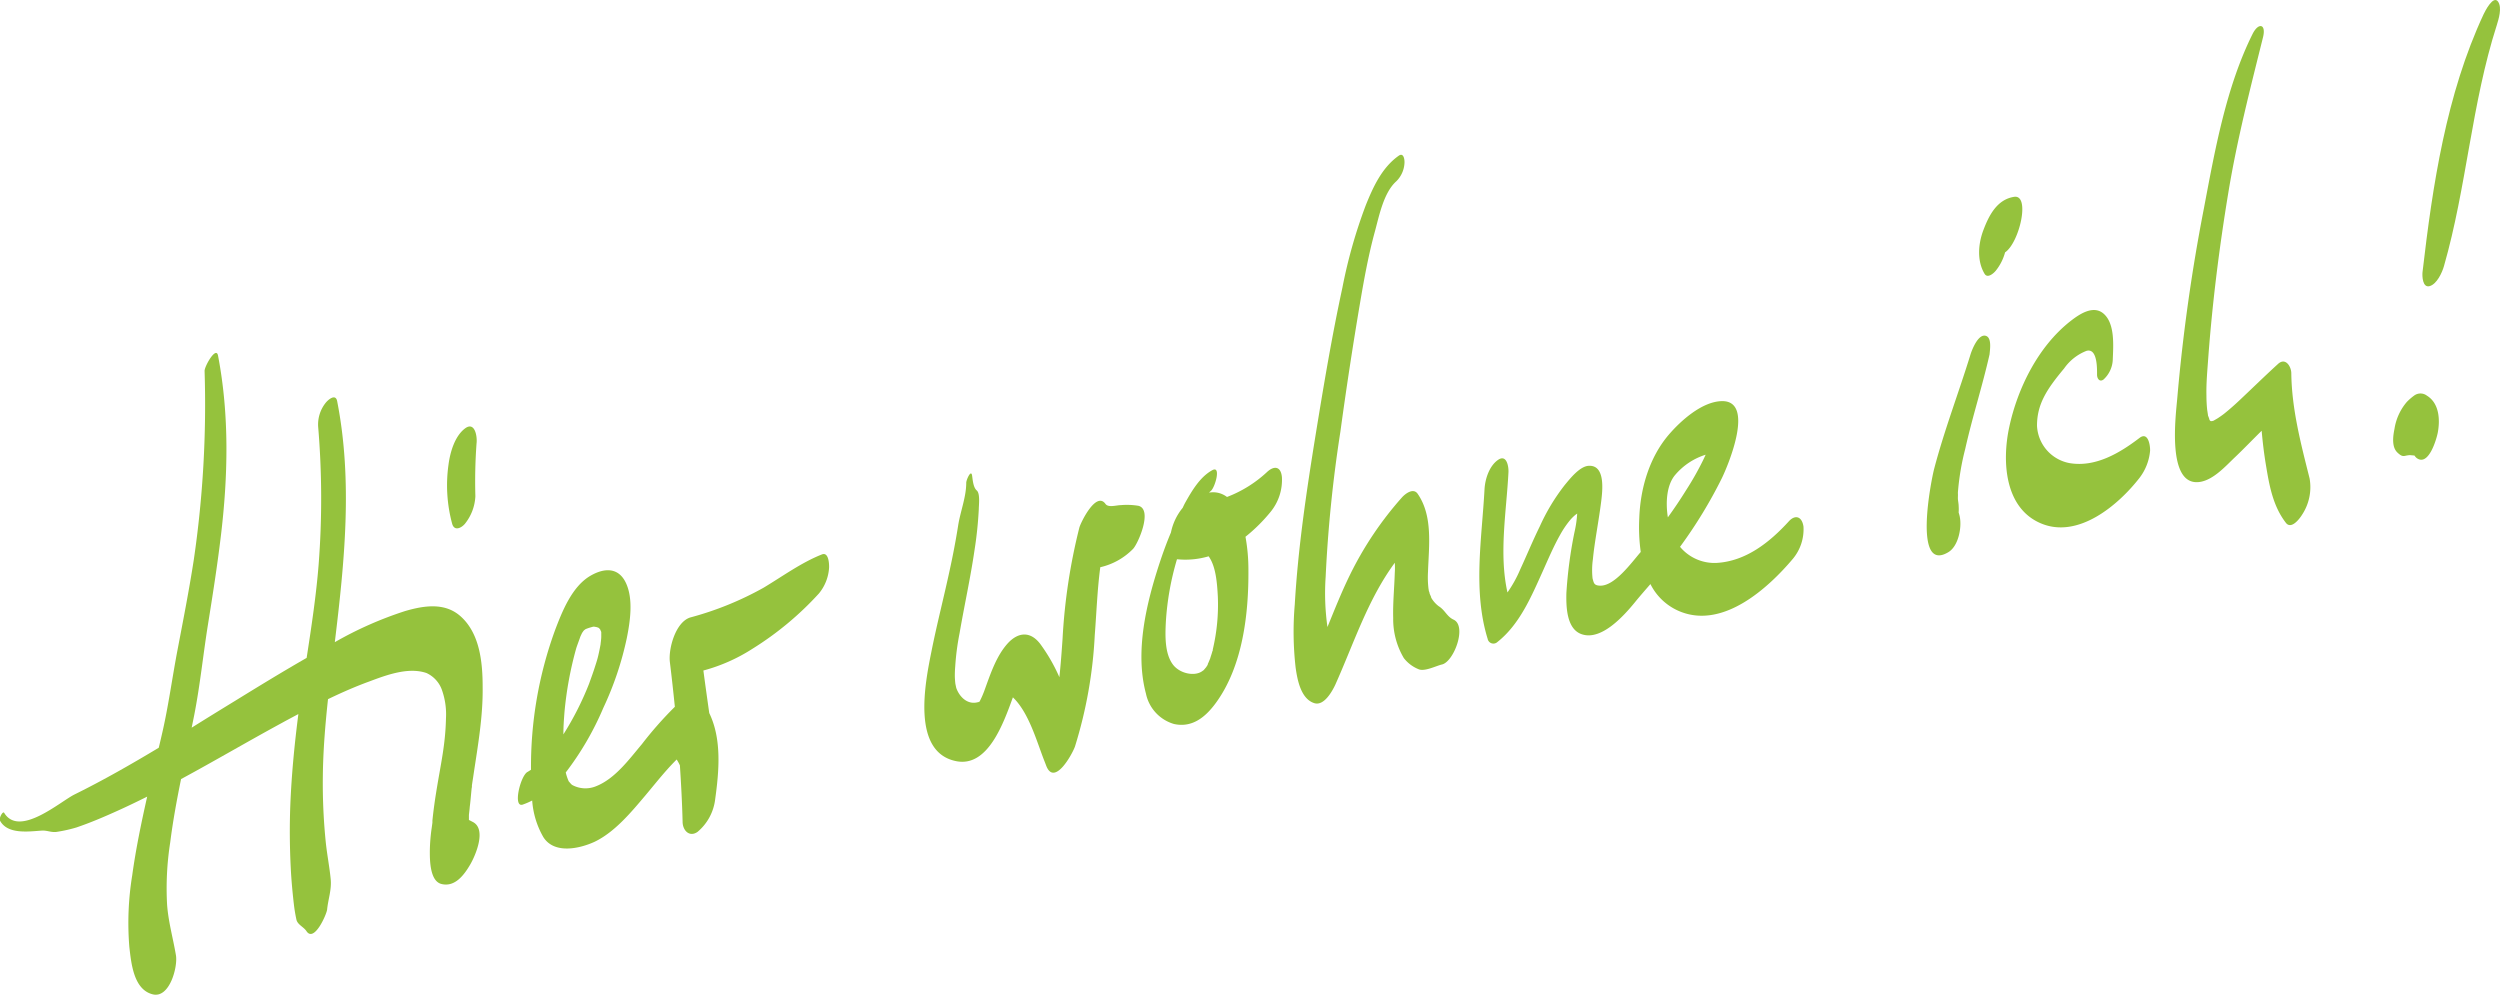
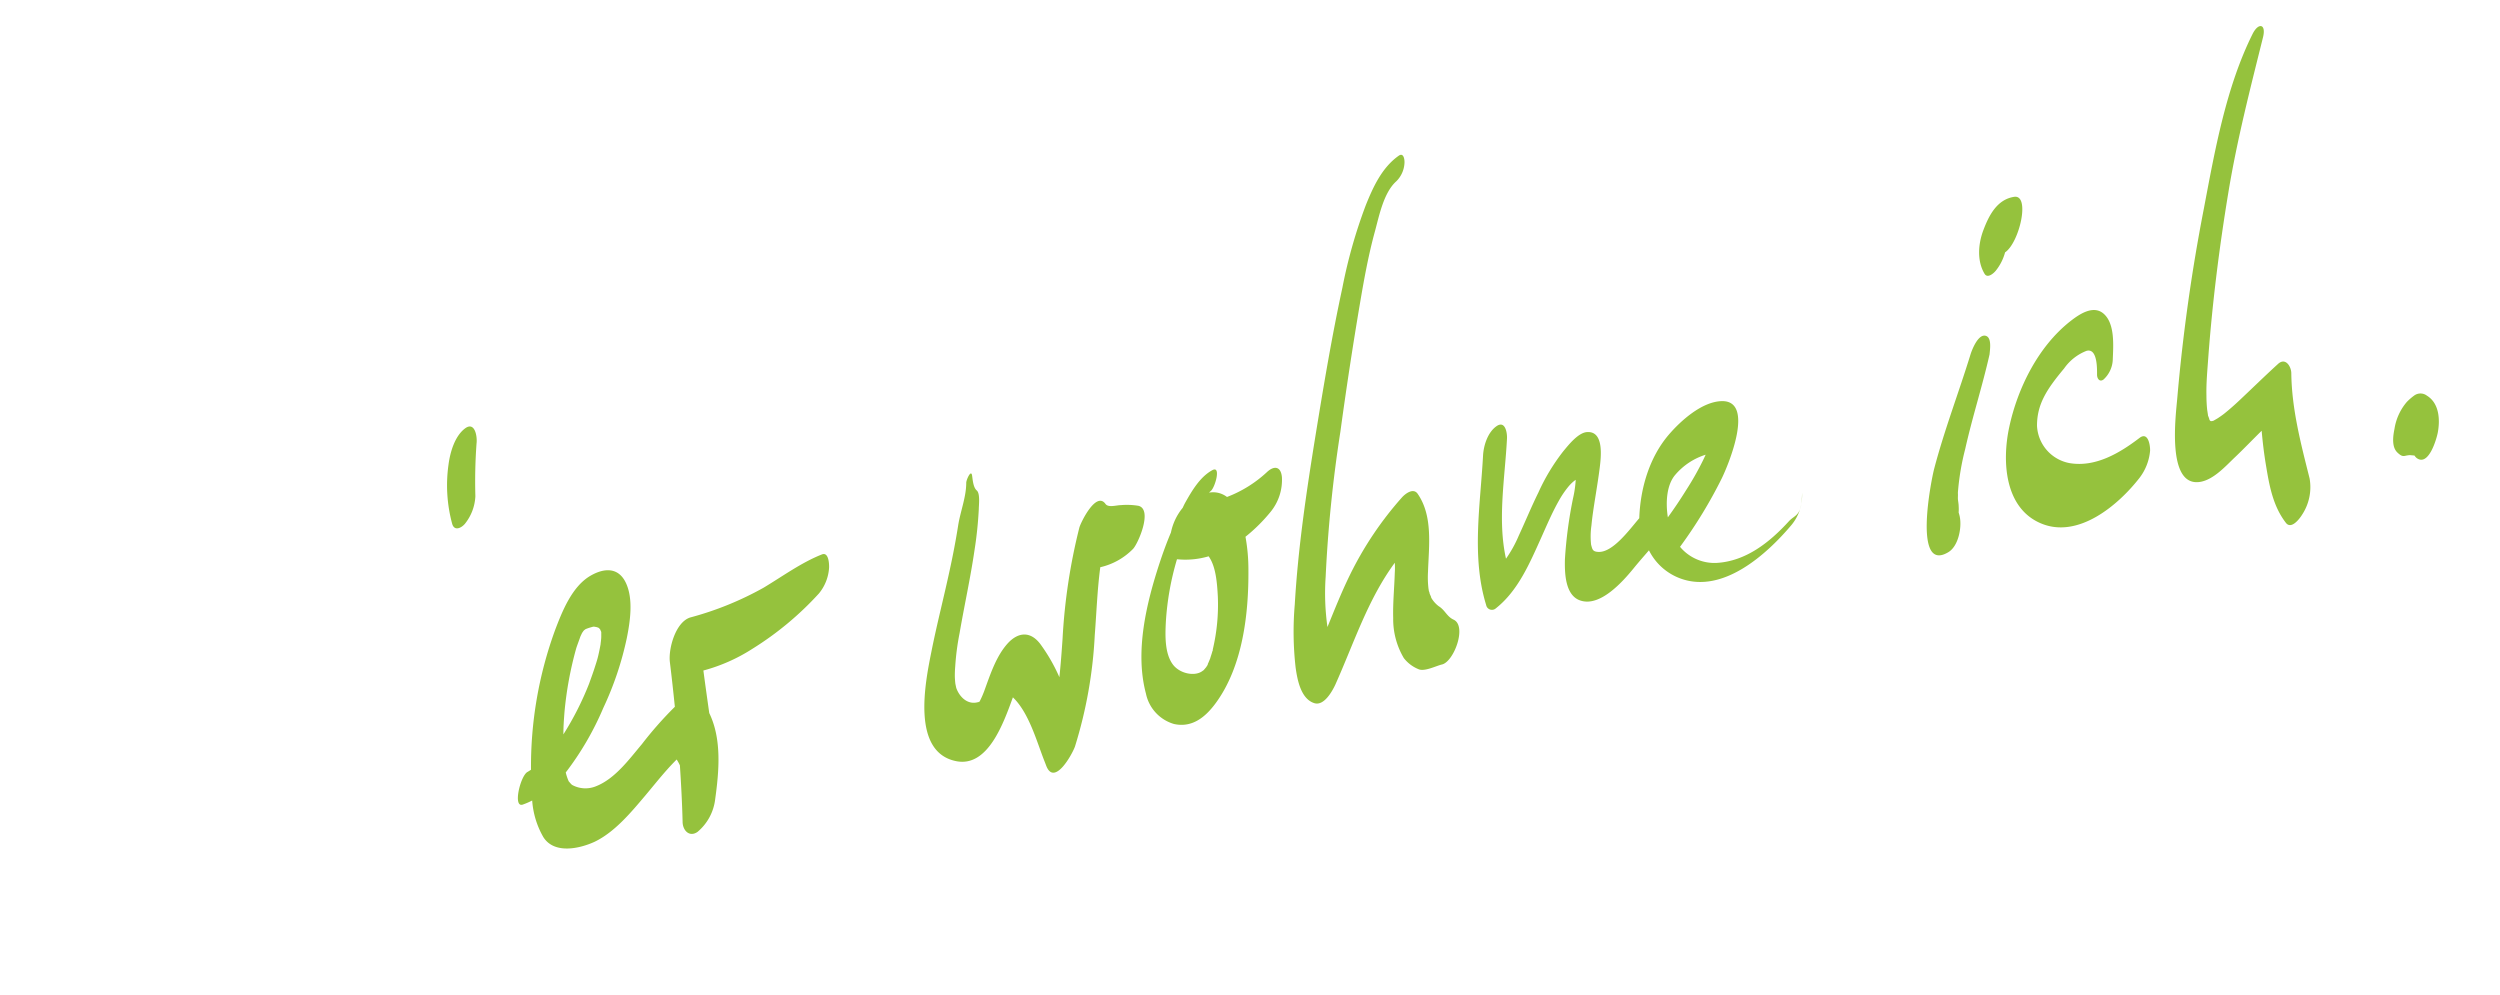
<svg xmlns="http://www.w3.org/2000/svg" viewBox="0 0 425.98 169.49">
  <defs>
    <style>.cls-1{fill:#95c23d;}</style>
  </defs>
  <g id="Ebene_2" data-name="Ebene 2">
    <g id="Ebene_1-2" data-name="Ebene 1">
-       <path class="cls-1" d="M80.41,134.05c0-.06,0-.12,0-.21.09-.65.2-1.29.29-1.94.74-4.92,1.61-9.86,1.54-14.84,0-4.13-.46-9.06-3.71-12-2.7-2.47-6.34-1.87-9.57-.92a62.91,62.91,0,0,0-11.91,5.28c1.65-13.65,3.07-27.43.4-41.06-.26-1.36-1.56-.25-2,.33a5.93,5.93,0,0,0-1.24,4,146.38,146.38,0,0,1,.09,23.41c-.42,5.35-1.23,10.67-2.05,16-4.14,2.37-8.2,4.86-12.26,7.36-2.45,1.5-4.89,3-7.33,4.53.14-.7.29-1.41.43-2.12,1-5.08,1.52-10.3,2.34-15.42s1.59-10,2.19-15c1.24-10.25,1.48-20.69-.47-30.86-.32-1.68-2.31,1.83-2.29,2.62a182.27,182.27,0,0,1-1.84,32.18c-.79,5.12-1.79,10.2-2.76,15.29-.93,4.85-1.58,9.82-2.71,14.61-.16.71-.33,1.41-.5,2.12-4.68,2.81-9.43,5.53-14.33,7.95-2.45,1.21-9.43,7.38-12,3.15-.24-.4-.92.92-.73,1.3,1.28,2.4,4.85,1.87,7.11,1.72,1-.07,1.71.41,2.78.18A24.3,24.3,0,0,0,13,141c2.45-.83,4.82-1.85,7.16-2.91,1.66-.75,3.29-1.54,4.92-2.35-1,4.44-1.93,8.9-2.55,13.41a50.48,50.48,0,0,0-.49,12.21c.32,2.78.73,7.28,4,8.07,2.87.69,4.27-4.69,3.94-6.65-.51-3-1.3-5.73-1.51-8.65A50.61,50.61,0,0,1,29,143.56c.46-3.63,1.12-7.23,1.85-10.81,5.77-3.12,11.44-6.45,17.2-9.58.92-.51,1.86-1,2.79-1.5-.66,5.13-1.16,10.28-1.37,15.45-.14,3.58-.11,7.16.07,10.73.1,2.05.29,4.09.52,6.12a26.92,26.92,0,0,0,.44,2.69c.18.9,1.23,1.26,1.72,2,1.31,2,3.44-2.88,3.52-3.69.18-1.82.8-3.38.6-5.25-.2-2-.6-4.06-.82-6.1a99.15,99.15,0,0,1-.51-11.43c.05-4.37.41-8.72.88-13.06,2.3-1.11,4.64-2.14,7-3,2.91-1.09,6.68-2.52,9.78-1.45a5,5,0,0,1,2.64,2.91,12.45,12.45,0,0,1,.68,4.82c-.1,4.51-.86,7.59-1.64,12.41-.27,1.65-.5,3.32-.67,5,0,.22,0,.32,0,.36l-.12.88a29.52,29.52,0,0,0-.32,4c0,1.48,0,5.1,2,5.57,2.3.56,3.86-1.57,4.88-3.32.91-1.55,2.84-6.05.43-7.26-.23-.12-.43-.23-.65-.33,0-.36,0-.85,0-.86s.22-1.91.11-1.12c.16-1.16.24-2.31.36-3.47A.62.62,0,0,0,80.41,134.05Z" />
      <path class="cls-1" d="M79.21,89.26A8.1,8.1,0,0,0,81,84.55a89,89,0,0,1,.2-9c.15-1.19-.29-3.84-2-2.52s-2.5,4-2.78,6.16a25.1,25.1,0,0,0,.61,10C77.38,90.56,78.58,90,79.21,89.26Z" />
      <path class="cls-1" d="M140.05,94.47c-3.5,1.38-6.72,3.74-9.94,5.67a54.21,54.21,0,0,1-12.49,5.07c-2.51.78-3.75,5.32-3.48,7.59.31,2.53.59,5.08.85,7.63a63.34,63.34,0,0,0-5.61,6.36c-2.22,2.64-4.6,5.92-7.85,7.19a4.71,4.71,0,0,1-4-.21c-.23-.12-.59-.64-.61-.61a8.21,8.21,0,0,1-.52-1.54,50.27,50.27,0,0,0,6.4-11,54.23,54.23,0,0,0,4-11.88c.57-2.84,1.14-6.62-.13-9.37s-3.71-2.61-6-1.3c-3.2,1.82-4.88,6.11-6.11,9.35a67.71,67.71,0,0,0-4.08,23.74c-.2.13-.4.26-.61.38-1.2.67-2.54,6.17-.78,5.55a12.51,12.51,0,0,0,1.59-.69,14.52,14.52,0,0,0,1.88,6.2c1.85,3,6.22,2,8.74.84,3.44-1.65,6.21-5,8.63-7.86,1.24-1.47,2.45-3,3.72-4.42.53-.6,1.08-1.18,1.65-1.75a8.38,8.38,0,0,1,.55,1c.21,3.21.38,6.41.46,9.61,0,1.44,1.13,2.7,2.54,1.73a8.55,8.55,0,0,0,3-5.49c.67-4.82,1.17-10.29-1-14.76-.34-2.42-.68-4.83-1-7.25a29.54,29.54,0,0,0,8.34-3.69,53.53,53.53,0,0,0,11.35-9.44,7.61,7.61,0,0,0,1.73-4.41C141.29,96.18,141.23,94,140.05,94.47Zm-43.87,26.9a60.67,60.67,0,0,1,2-10.89c.08-.29.61-1.7.66-1.87s.21-.48.32-.72h0l.08-.13.19-.27.13-.13.22-.16a7.39,7.39,0,0,1,.83-.29c.64-.18.48-.15.92-.08a1.8,1.8,0,0,1,.51.17h0l.07.08a1.26,1.26,0,0,1,.21.26c-.11-.16.09.23.13.35l0,0a.31.31,0,0,0,0,.09c0,.11,0,.52,0,.71,0,.46-.13,1.24-.11,1.25-.12.68-.26,1.36-.41,2l-.07.28-.05.19c-.12.43-.25.85-.39,1.27-.31,1-.68,2-1.06,3.06A51.3,51.3,0,0,1,96,125.13a1.34,1.34,0,0,1,0-.2C96,123.74,96.09,122.55,96.18,121.37Z" />
      <path class="cls-1" d="M194,86.19a11.92,11.92,0,0,0-3-.12c-.75,0-2.15.47-2.63-.2-1.6-2.24-4.2,3.13-4.45,4a99.21,99.21,0,0,0-2.87,19c-.15,2.18-.31,4.36-.54,6.52a29.53,29.53,0,0,0-3.24-5.64c-1.65-2.19-3.71-2.11-5.53-.16-2,2.19-3,5.33-4,8.06l-.06.17s-.17.42-.23.57c-.15.37-.33.74-.51,1.1h0l-.06.06.05,0h0s0,0,0,0h0c-.19.18-.4.32,0,0h0c-2,.77-3.49-.85-4-2.36,0,0-.13-.63-.14-.67-.05-.36-.07-.73-.09-1.1a17.76,17.76,0,0,1,.06-1.84,43.3,43.3,0,0,1,.75-5.72c.81-4.72,1.85-9.38,2.54-14.12a66.55,66.55,0,0,0,.73-7c0-.69.26-2.65-.35-3.17s-.69-1.85-.79-2.52c-.17-1.17-1,.74-1,1.2,0,2.46-1,4.88-1.38,7.3s-.87,5-1.42,7.51c-1,4.67-2.21,9.31-3.14,14-1.05,5.22-3.46,17.13,4.25,18.64,5.36,1.05,8-6.37,9.64-10.88,2.74,2.62,4.06,7.53,5.36,10.83.11.28.22.56.32.83,1.39,3.58,4.45-2,4.9-3.29a76.46,76.46,0,0,0,3.37-19c.3-3.81.43-7.71.94-11.54a11.32,11.32,0,0,0,5.57-3.11C193.89,92.7,196.46,86.85,194,86.19Zm-22.19,32.28c-.2,0-.16,0,0,0Z" />
      <path class="cls-1" d="M166.91,119.62l0,0h0Z" />
      <path class="cls-1" d="M215.88,80.44a20.89,20.89,0,0,1-6.81,4.24,3.9,3.9,0,0,0-3.06-.74,4,4,0,0,1,.3-.28c.72-.57,1.81-4.38.27-3.55-2.06,1.11-3.45,3.45-4.56,5.42-.18.31-.33.63-.5,1a9.65,9.65,0,0,0-2,4.2c-.71,1.68-1.34,3.4-1.91,5.13-2.26,6.87-4.27,15.14-2.35,22.32a6.83,6.83,0,0,0,4.77,5.18c3.13.7,5.4-1.21,7.13-3.57,4.59-6.26,5.61-15.15,5.56-22.67a31.24,31.24,0,0,0-.5-5.66,28.33,28.33,0,0,0,4.26-4.22,8.6,8.6,0,0,0,1.95-5.92C218.26,79.41,217.07,79.32,215.88,80.44Zm-8.37,21.22a33.12,33.12,0,0,1-.86,9c0,.13,0,.21-.06.28-.1.37-.22.73-.34,1.09,0,.1-.12.34-.19.52s-.17.41-.27.61a1.17,1.17,0,0,1,0,.11h0l-.28.43-.33.39-.1.11-.26.18c-1.24.89-3.8.44-5-1.19-1.36-1.87-1.29-4.85-1.17-7.18a47.19,47.19,0,0,1,1.9-10.72,14,14,0,0,0,5.39-.5C207.15,96.47,207.38,99.18,207.51,101.66Z" />
      <path class="cls-1" d="M247.69,105.59c-1.17-.54-1.44-1.6-2.52-2.28a4.76,4.76,0,0,1-1.39-1.63c.28.46-.18-.52-.18-.52,0-.16-.09-.33-.14-.49a1.87,1.87,0,0,0-.05-.31,16.66,16.66,0,0,1-.09-2.91c.14-4.37.88-9.49-1.76-13.31-.75-1.08-2.13,0-2.69.63A58.64,58.64,0,0,0,230,98c-1.41,2.88-2.6,5.87-3.81,8.84a41,41,0,0,1-.31-8.54,230.67,230.67,0,0,1,2.51-24.73c1-7.34,2.12-14.68,3.36-22,.69-4.06,1.43-8.14,2.52-12.12.72-2.64,1.49-6.63,3.64-8.55a4.7,4.7,0,0,0,1.4-3.08c.05-.63-.14-1.9-1-1.27-2.83,2-4.34,5.31-5.58,8.39a86,86,0,0,0-4,14.1c-1.79,8.27-3.19,16.66-4.55,25-1.55,9.59-3,19.24-3.56,28.94a54.28,54.28,0,0,0,.14,10.74c.28,2,.86,5.39,3.22,6.1,1.62.48,3-2,3.53-3.12,3.21-7.16,5.53-14.52,10.15-20.81a12.65,12.65,0,0,1,0,1.71c-.08,2.58-.34,5.14-.27,7.72a13,13,0,0,0,1.81,6.81,6,6,0,0,0,2.47,1.88c1,.49,3-.54,4-.78C247.72,112.8,250,106.68,247.69,105.59Z" />
-       <path class="cls-1" d="M304.82,88.81c-3.27,3.59-7.34,6.84-12.38,7.11a7.64,7.64,0,0,1-6.18-2.75,1.34,1.34,0,0,0,.11-.14,79.28,79.28,0,0,0,7-11.51c1.14-2.32,5.71-13.3,0-13.17-3.37.08-7,3.35-9.05,5.75-3.31,3.89-4.83,9.17-5,14.2a30.25,30.25,0,0,0,.25,5.75c-1.65,1.91-4.5,5.89-7,5.74-1-.05-1-.5-1.21-1.23a13.18,13.18,0,0,1,.06-3.29c.26-2.81,1-6.51,1.42-9.9.22-1.81.71-6.09-2.06-6-1.56,0-3.29,2.23-4.18,3.3a34.2,34.2,0,0,0-4.22,7c-1.19,2.41-2.21,4.9-3.34,7.34a21.14,21.14,0,0,1-2.18,3.94c-1.48-6.63-.17-13.81.17-20.48.05-1-.31-3.14-1.8-2.09s-2.19,3.28-2.28,5c-.45,8.4-2,17.25.53,25.46a1,1,0,0,0,1.67.55c3.79-3,5.78-7.75,7.7-12,.95-2.12,1.86-4.27,3-6.29a16.08,16.08,0,0,1,1.65-2.44,7.07,7.07,0,0,1,.86-.87,4.45,4.45,0,0,1,.38-.28,18.88,18.88,0,0,1-.46,3.16,74.13,74.13,0,0,0-1.38,10.38c-.05,2.29,0,6.27,2.75,7.06,3.32,1,7.09-3.24,8.92-5.48.86-1.06,1.76-2.08,2.65-3.11a9.72,9.72,0,0,0,5.34,4.79c7.24,2.68,14.72-4.1,18.93-9.09a7.87,7.87,0,0,0,1.81-5.49C307.05,88,305.9,87.64,304.82,88.81Zm-19.39-7.88a11.18,11.18,0,0,1,5.2-3.45c-.14.3-.27.59-.41.88a50,50,0,0,1-2.92,5.16q-1.47,2.37-3.11,4.63C283.78,85.55,284,82.61,285.43,80.93Z" />
+       <path class="cls-1" d="M304.82,88.81c-3.27,3.59-7.34,6.84-12.38,7.11a7.64,7.64,0,0,1-6.18-2.75,1.34,1.34,0,0,0,.11-.14,79.28,79.28,0,0,0,7-11.51c1.14-2.32,5.71-13.3,0-13.17-3.37.08-7,3.35-9.05,5.75-3.31,3.89-4.83,9.17-5,14.2c-1.65,1.91-4.5,5.89-7,5.74-1-.05-1-.5-1.21-1.23a13.18,13.18,0,0,1,.06-3.29c.26-2.81,1-6.51,1.42-9.9.22-1.81.71-6.09-2.06-6-1.56,0-3.29,2.23-4.18,3.3a34.2,34.2,0,0,0-4.22,7c-1.19,2.41-2.21,4.9-3.34,7.34a21.14,21.14,0,0,1-2.18,3.94c-1.48-6.63-.17-13.81.17-20.48.05-1-.31-3.14-1.8-2.09s-2.19,3.28-2.28,5c-.45,8.4-2,17.25.53,25.46a1,1,0,0,0,1.67.55c3.79-3,5.78-7.75,7.7-12,.95-2.12,1.86-4.27,3-6.29a16.08,16.08,0,0,1,1.65-2.44,7.07,7.07,0,0,1,.86-.87,4.45,4.45,0,0,1,.38-.28,18.88,18.88,0,0,1-.46,3.16,74.13,74.13,0,0,0-1.38,10.38c-.05,2.29,0,6.27,2.75,7.06,3.32,1,7.09-3.24,8.92-5.48.86-1.06,1.76-2.08,2.65-3.11a9.72,9.72,0,0,0,5.34,4.79c7.24,2.68,14.72-4.1,18.93-9.09a7.87,7.87,0,0,0,1.81-5.49C307.05,88,305.9,87.64,304.82,88.81Zm-19.39-7.88a11.18,11.18,0,0,1,5.2-3.45c-.14.3-.27.59-.41.88a50,50,0,0,1-2.92,5.16q-1.47,2.37-3.11,4.63C283.78,85.55,284,82.61,285.43,80.93Z" />
      <path class="cls-1" d="M338.39,57.23c-1.3-.42-2.37,2.34-2.62,3.13-2,6.5-4.44,12.83-6.18,19.43-.54,2-3.67,17.88,2.35,14.32,1.75-1,2.35-4.19,2-6,0-.07-.16-.68-.2-.76a.55.55,0,0,0,0-.09,7,7,0,0,0,0-1c0-.42-.1-.84-.13-1.26,0-.23,0-.46,0-.69.05,1,0-.25,0-.39a42.64,42.64,0,0,1,1.25-7.43c1.21-5.42,2.93-10.71,4.15-16.13C339.06,59.63,339.42,57.57,338.39,57.23Z" />
      <path class="cls-1" d="M343.18,33.54c-2.91.46-4.28,3.16-5.23,5.68-.88,2.32-1.12,5.24.21,7.44.51.84,1.56-.11,1.91-.54A8.55,8.55,0,0,0,341.65,43C344.1,41.34,346,33.09,343.18,33.54Z" />
      <path class="cls-1" d="M364.53,74.64c-3.34,2.55-7.46,5-11.84,4.28a6.79,6.79,0,0,1-5.6-6.38c0-3.69,1.67-6.22,4.62-9.76a8.35,8.35,0,0,1,3.82-3c1.89-.51,1.79,3.15,1.79,4.07,0,.67.45,1.31,1.11.81A4.85,4.85,0,0,0,360,61.3c.08-2.31.42-6.13-1.56-7.85-1.76-1.53-4.13.09-5.6,1.23-5.52,4.3-9.07,11.46-10.49,18.14-1.22,5.7-.83,13.67,5.34,16.33,6.37,2.76,13.24-3.07,16.84-7.69a8.87,8.87,0,0,0,1.83-4.68C366.38,75.79,366,73.49,364.53,74.64Z" />
      <path class="cls-1" d="M390.42,63.62c0-1.18-1-2.77-2.26-1.61-2.2,2-4.84,4.58-6.7,6.32-.8.75-1.63,1.48-2.49,2.17-.31.24-.64.47-1,.71-.12.09-.67.39-.79.47l-.26.07a1.6,1.6,0,0,1-.26,0l-.17-.18a4.16,4.16,0,0,0-.26-.74c0-.12-.14-.93-.15-1.05a23.36,23.36,0,0,1-.12-2.37c-.05-2.14.16-4.31.31-6.45.7-9.41,1.88-18.82,3.42-28.13,1.48-9,3.72-17.67,5.91-26.48.57-2.3-.78-2.55-1.77-.58-4.54,9.11-6.43,19.87-8.31,29.78A307.16,307.16,0,0,0,371,67.73c-.23,2.85-1.94,15.39,3.94,14.37,2.28-.4,4.31-2.7,5.89-4.2s3-3,4.54-4.5c.17,1.94.4,3.88.72,5.8.58,3.5,1.18,7,3.41,9.89.91,1.17,2.3-.66,2.72-1.33a8.54,8.54,0,0,0,1.32-6.22C392.06,75.63,390.5,69.75,390.42,63.62Z" />
-       <path class="cls-1" d="M425.67.31c-.83-1.26-2.29,1.71-2.49,2.13-6.35,13.61-8.68,29.1-10.4,43.91-.08.7,0,2.75,1.22,2.4s2.11-2.28,2.43-3.4c3.87-13.5,4.7-27.66,9-41.06C425.75,3.24,426.35,1.36,425.67.31Z" />
      <path class="cls-1" d="M413.53,67.42a1.81,1.81,0,0,0-2.2,0,9.46,9.46,0,0,0-1.22,1.06A9.21,9.21,0,0,0,408,73.08c-.27,1.31-.55,3.38.76,4.23l-.33-.24c.46.35.76.77,1.44.59a4.8,4.8,0,0,1,.76-.11l.78.07a1.75,1.75,0,0,0,.38.43c2,1.46,3.34-3.11,3.58-4.3C415.79,71.56,415.65,68.72,413.53,67.42ZM412,77.65Zm.9-5.9c.07,0,.07,0,0,0Zm-2.21,5.8Z" />
    </g>
  </g>
</svg>